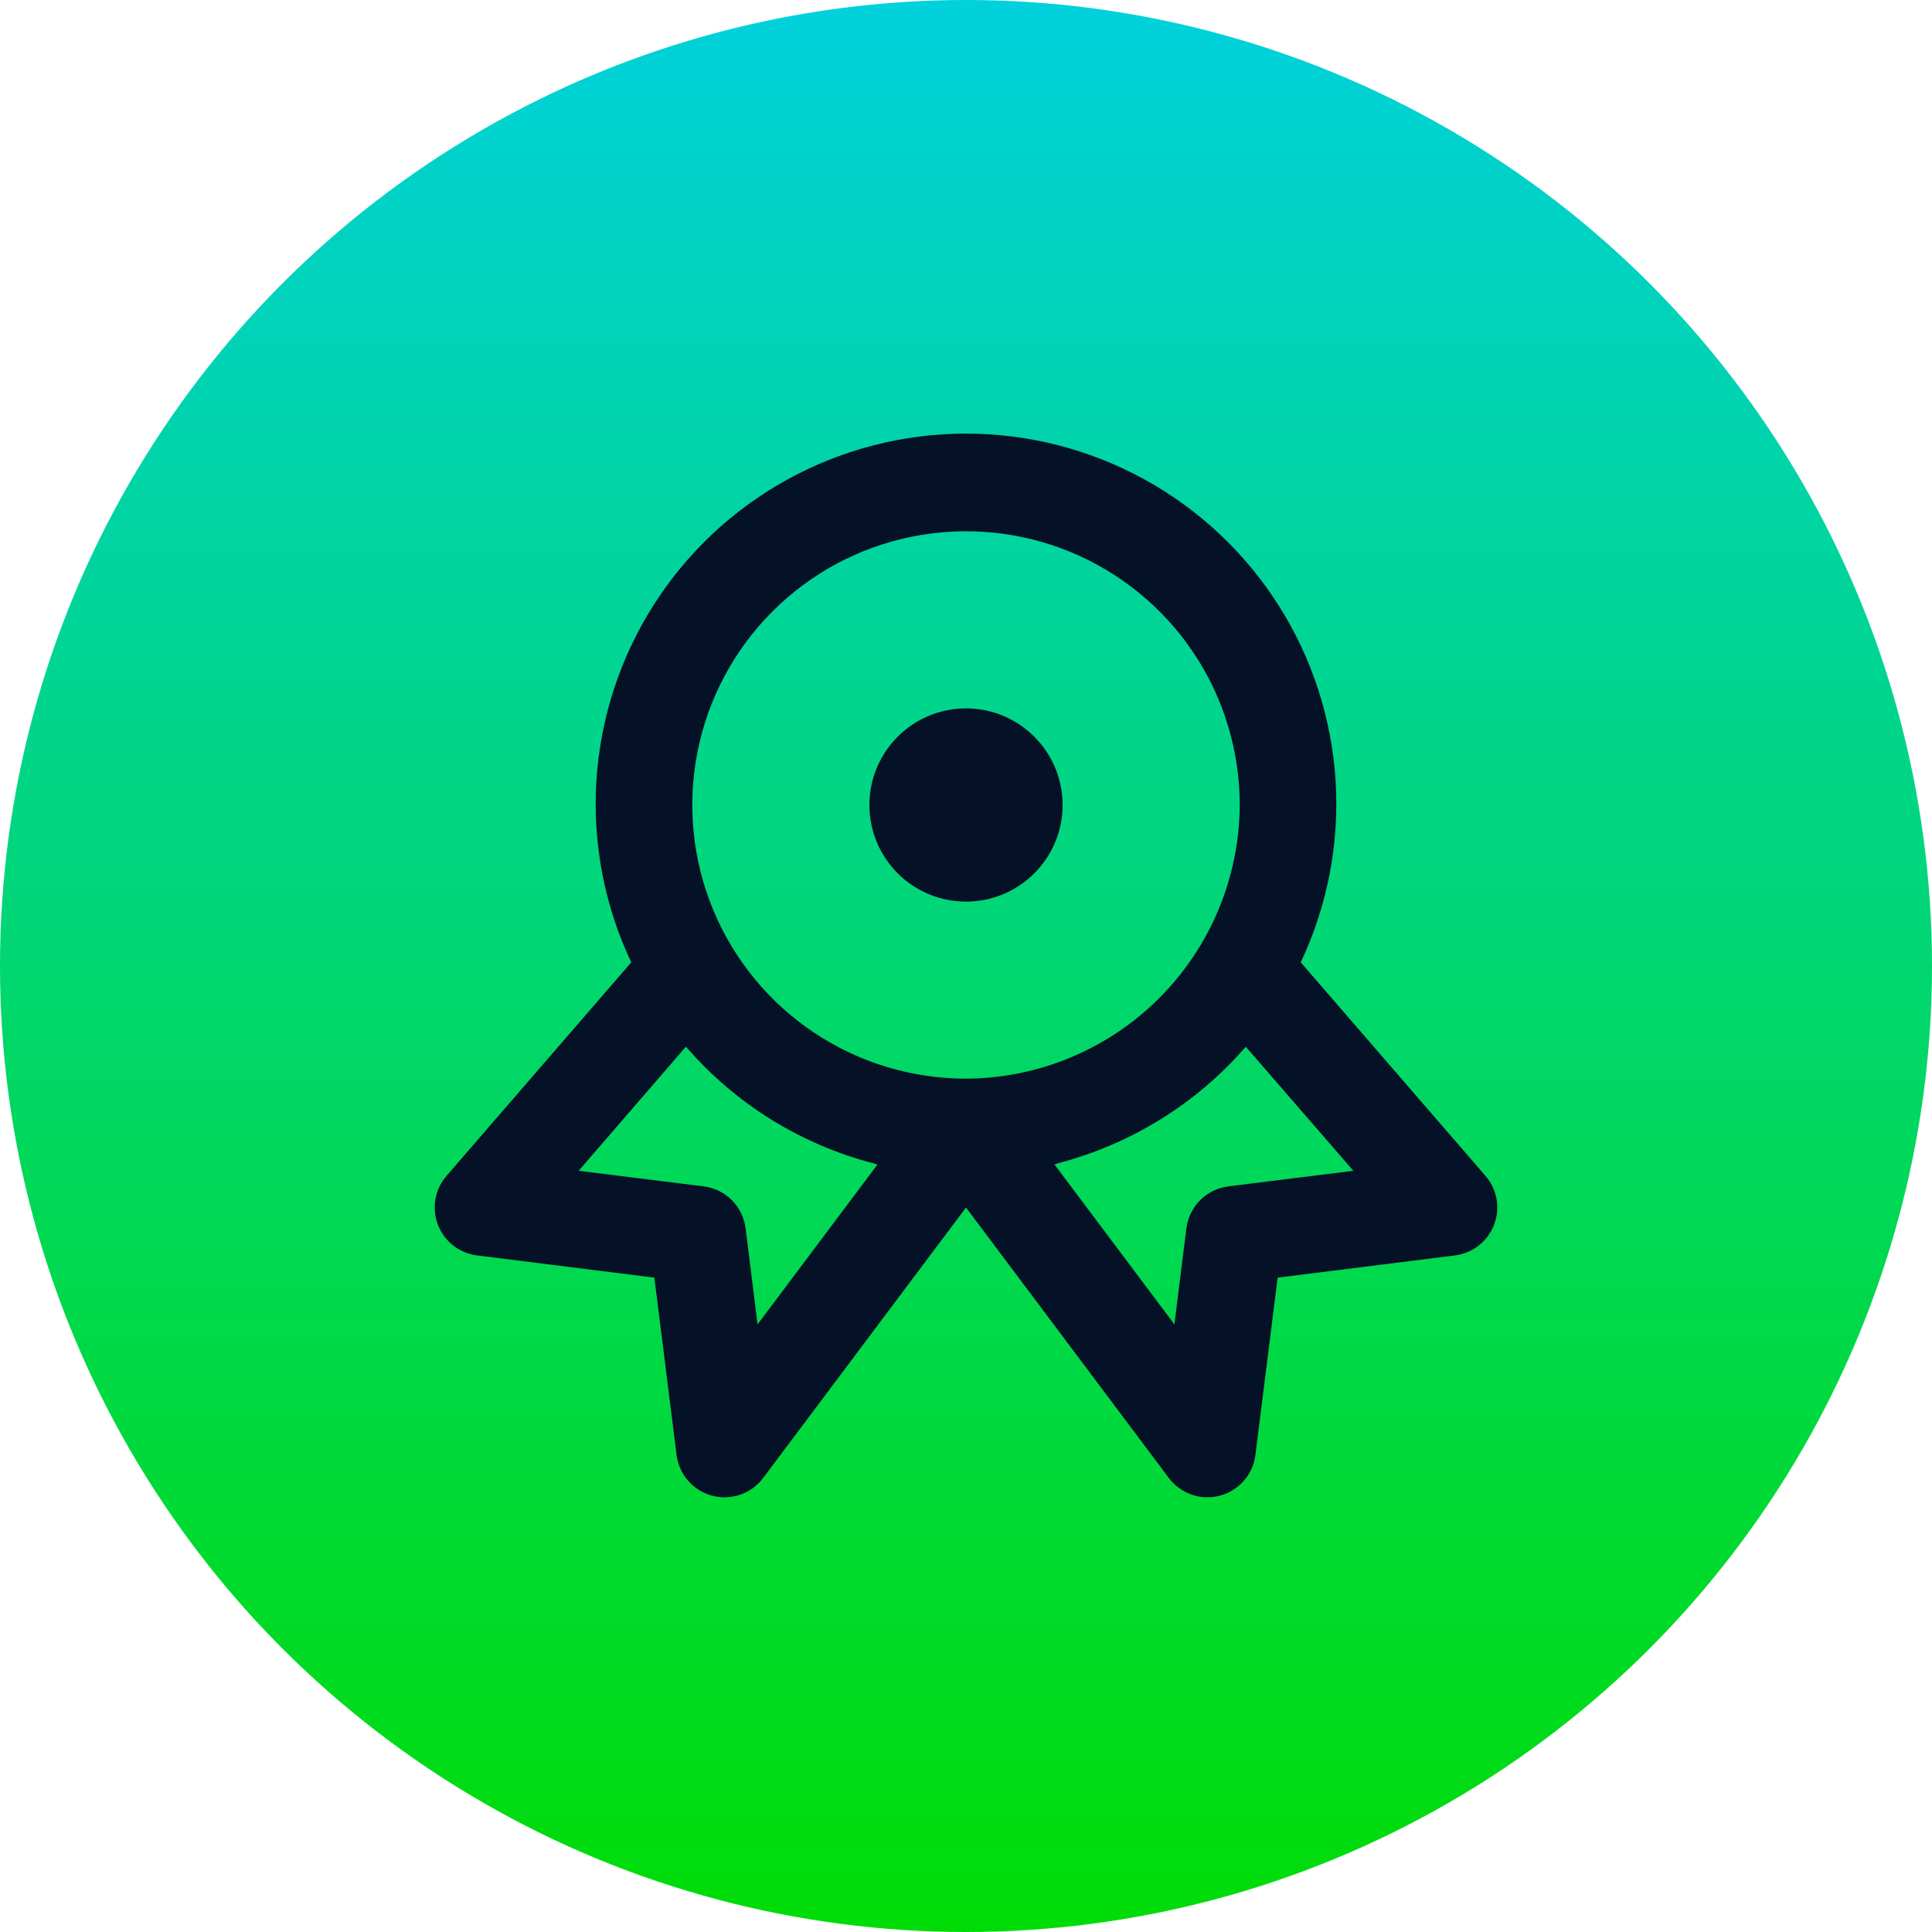
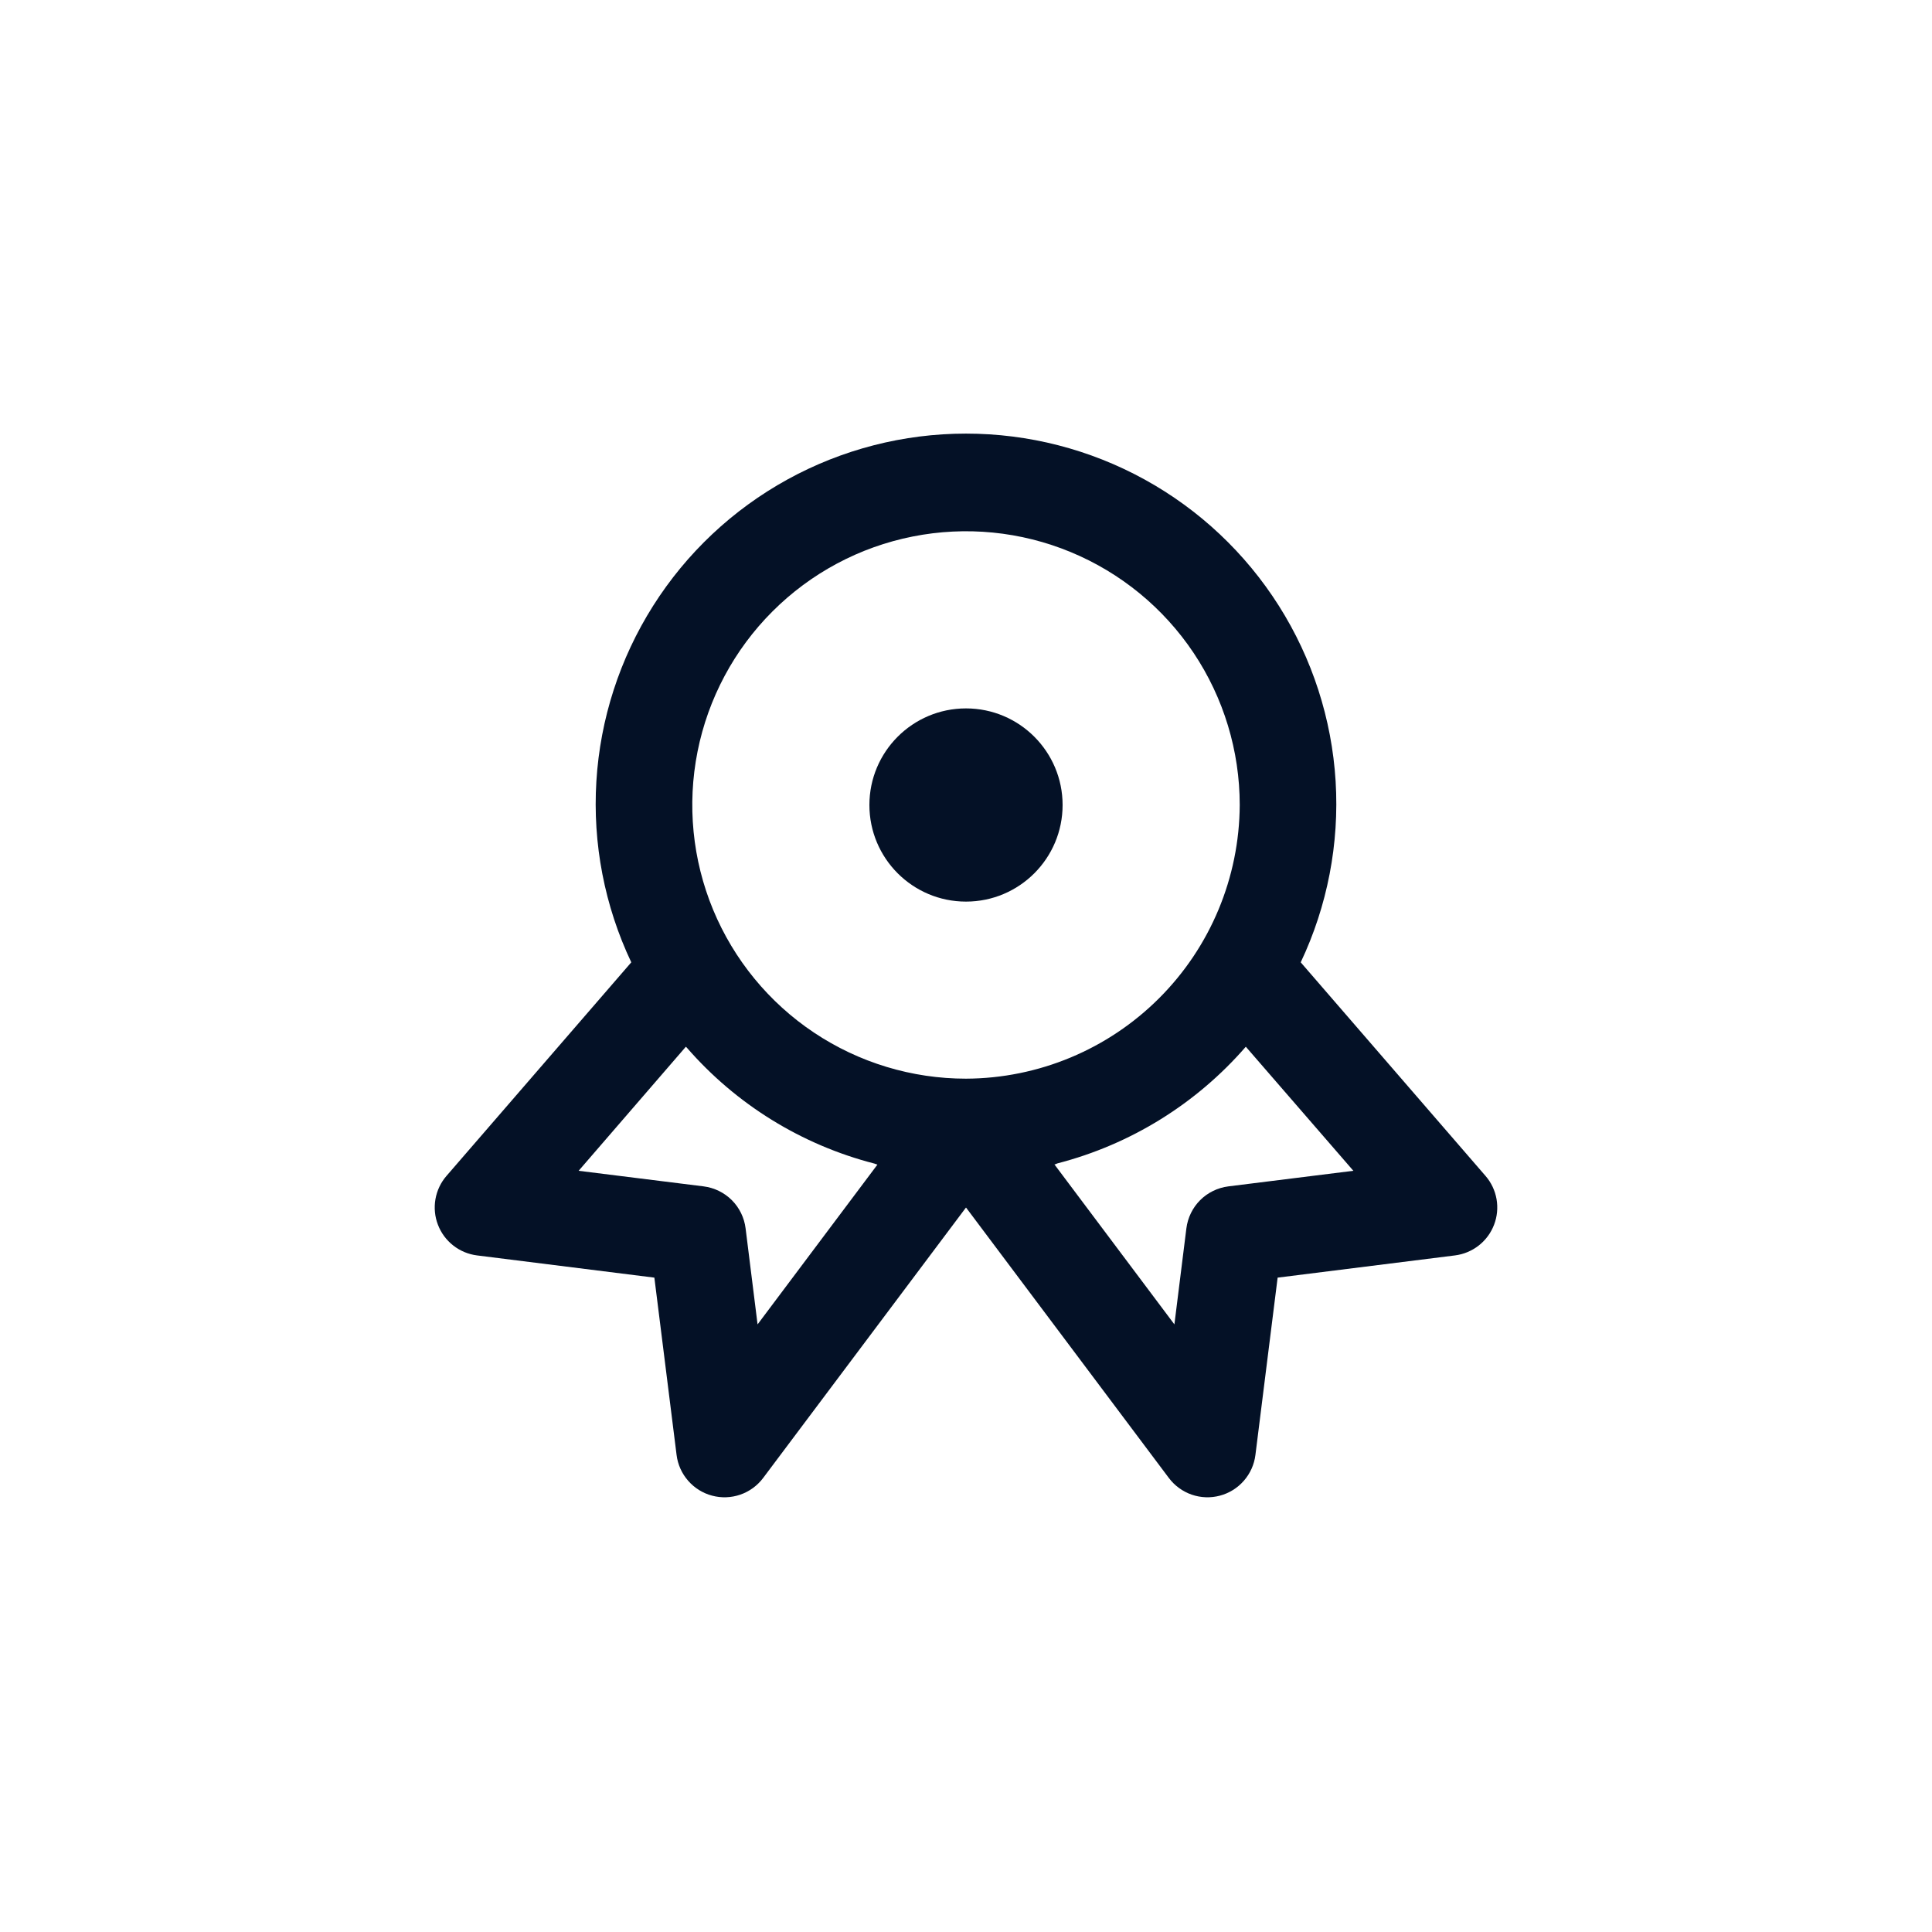
<svg xmlns="http://www.w3.org/2000/svg" width="60" height="60" viewBox="0 0 60 60" fill="none">
-   <circle cx="30" cy="30" r="30" fill="url(#paint0_linear_9_26376)" />
  <path d="M30 28C31.657 28 33 26.657 33 25C33 23.344 31.657 22 30 22C28.343 22 27 23.344 27 25C27 26.657 28.343 28 30 28Z" fill="#041126" />
  <path d="M40.395 29.886C41.225 28.133 41.597 26.199 41.479 24.263C41.36 22.328 40.754 20.453 39.717 18.815C38.68 17.176 37.245 15.826 35.546 14.891C33.847 13.956 31.939 13.466 30 13.466C28.061 13.466 26.153 13.956 24.454 14.891C22.755 15.826 21.32 17.176 20.283 18.815C19.246 20.453 18.64 22.328 18.521 24.263C18.402 26.199 18.775 28.133 19.605 29.886L13.866 36.519C13.688 36.724 13.57 36.974 13.523 37.242C13.477 37.509 13.503 37.784 13.601 38.037C13.698 38.291 13.862 38.513 14.076 38.68C14.29 38.848 14.545 38.954 14.814 38.988L20.322 39.678L21.012 45.186C21.049 45.483 21.174 45.761 21.371 45.986C21.567 46.211 21.826 46.373 22.115 46.449C22.404 46.526 22.709 46.515 22.992 46.417C23.274 46.319 23.521 46.139 23.7 45.9L30 37.5L36.3 45.9C36.479 46.139 36.726 46.319 37.008 46.417C37.291 46.515 37.596 46.526 37.885 46.449C38.173 46.373 38.433 46.211 38.629 45.986C38.826 45.761 38.951 45.483 38.988 45.186L39.678 39.678L45.186 38.988C45.455 38.954 45.71 38.848 45.924 38.68C46.138 38.513 46.302 38.291 46.399 38.037C46.497 37.784 46.523 37.509 46.477 37.242C46.43 36.974 46.312 36.724 46.134 36.519L40.395 29.886ZM23.527 41.13L23.155 38.148C23.114 37.817 22.964 37.508 22.728 37.272C22.491 37.036 22.183 36.886 21.852 36.844L17.97 36.36L21.3 32.507C21.309 32.519 21.321 32.526 21.33 32.536C22.862 34.299 24.894 35.554 27.156 36.136C27.188 36.145 27.218 36.16 27.249 36.168L23.527 41.13ZM30 33.499C28.319 33.499 26.675 33.001 25.277 32.067C23.879 31.133 22.79 29.805 22.146 28.252C21.503 26.698 21.335 24.989 21.663 23.34C21.991 21.691 22.801 20.176 23.99 18.988C25.179 17.799 26.694 16.989 28.343 16.662C29.992 16.334 31.701 16.502 33.254 17.146C34.807 17.79 36.135 18.879 37.069 20.277C38.002 21.675 38.501 23.319 38.501 25C38.49 27.252 37.591 29.408 35.999 30.999C34.407 32.591 32.251 33.49 30 33.499ZM38.148 36.844C37.817 36.886 37.508 37.036 37.272 37.272C37.036 37.508 36.886 37.817 36.844 38.148L36.472 41.13L32.746 36.162C32.778 36.162 32.808 36.139 32.84 36.13C35.112 35.543 37.152 34.279 38.69 32.507L42.03 36.36L38.148 36.844Z" fill="#041126" />
  <defs>
    <linearGradient id="paint0_linear_9_26376" x1="30" y1="0" x2="30" y2="60" gradientUnits="userSpaceOnUse">
      <stop stop-color="#00D1DC" />
      <stop offset="1" stop-color="#00DC05" />
    </linearGradient>
  </defs>
</svg>